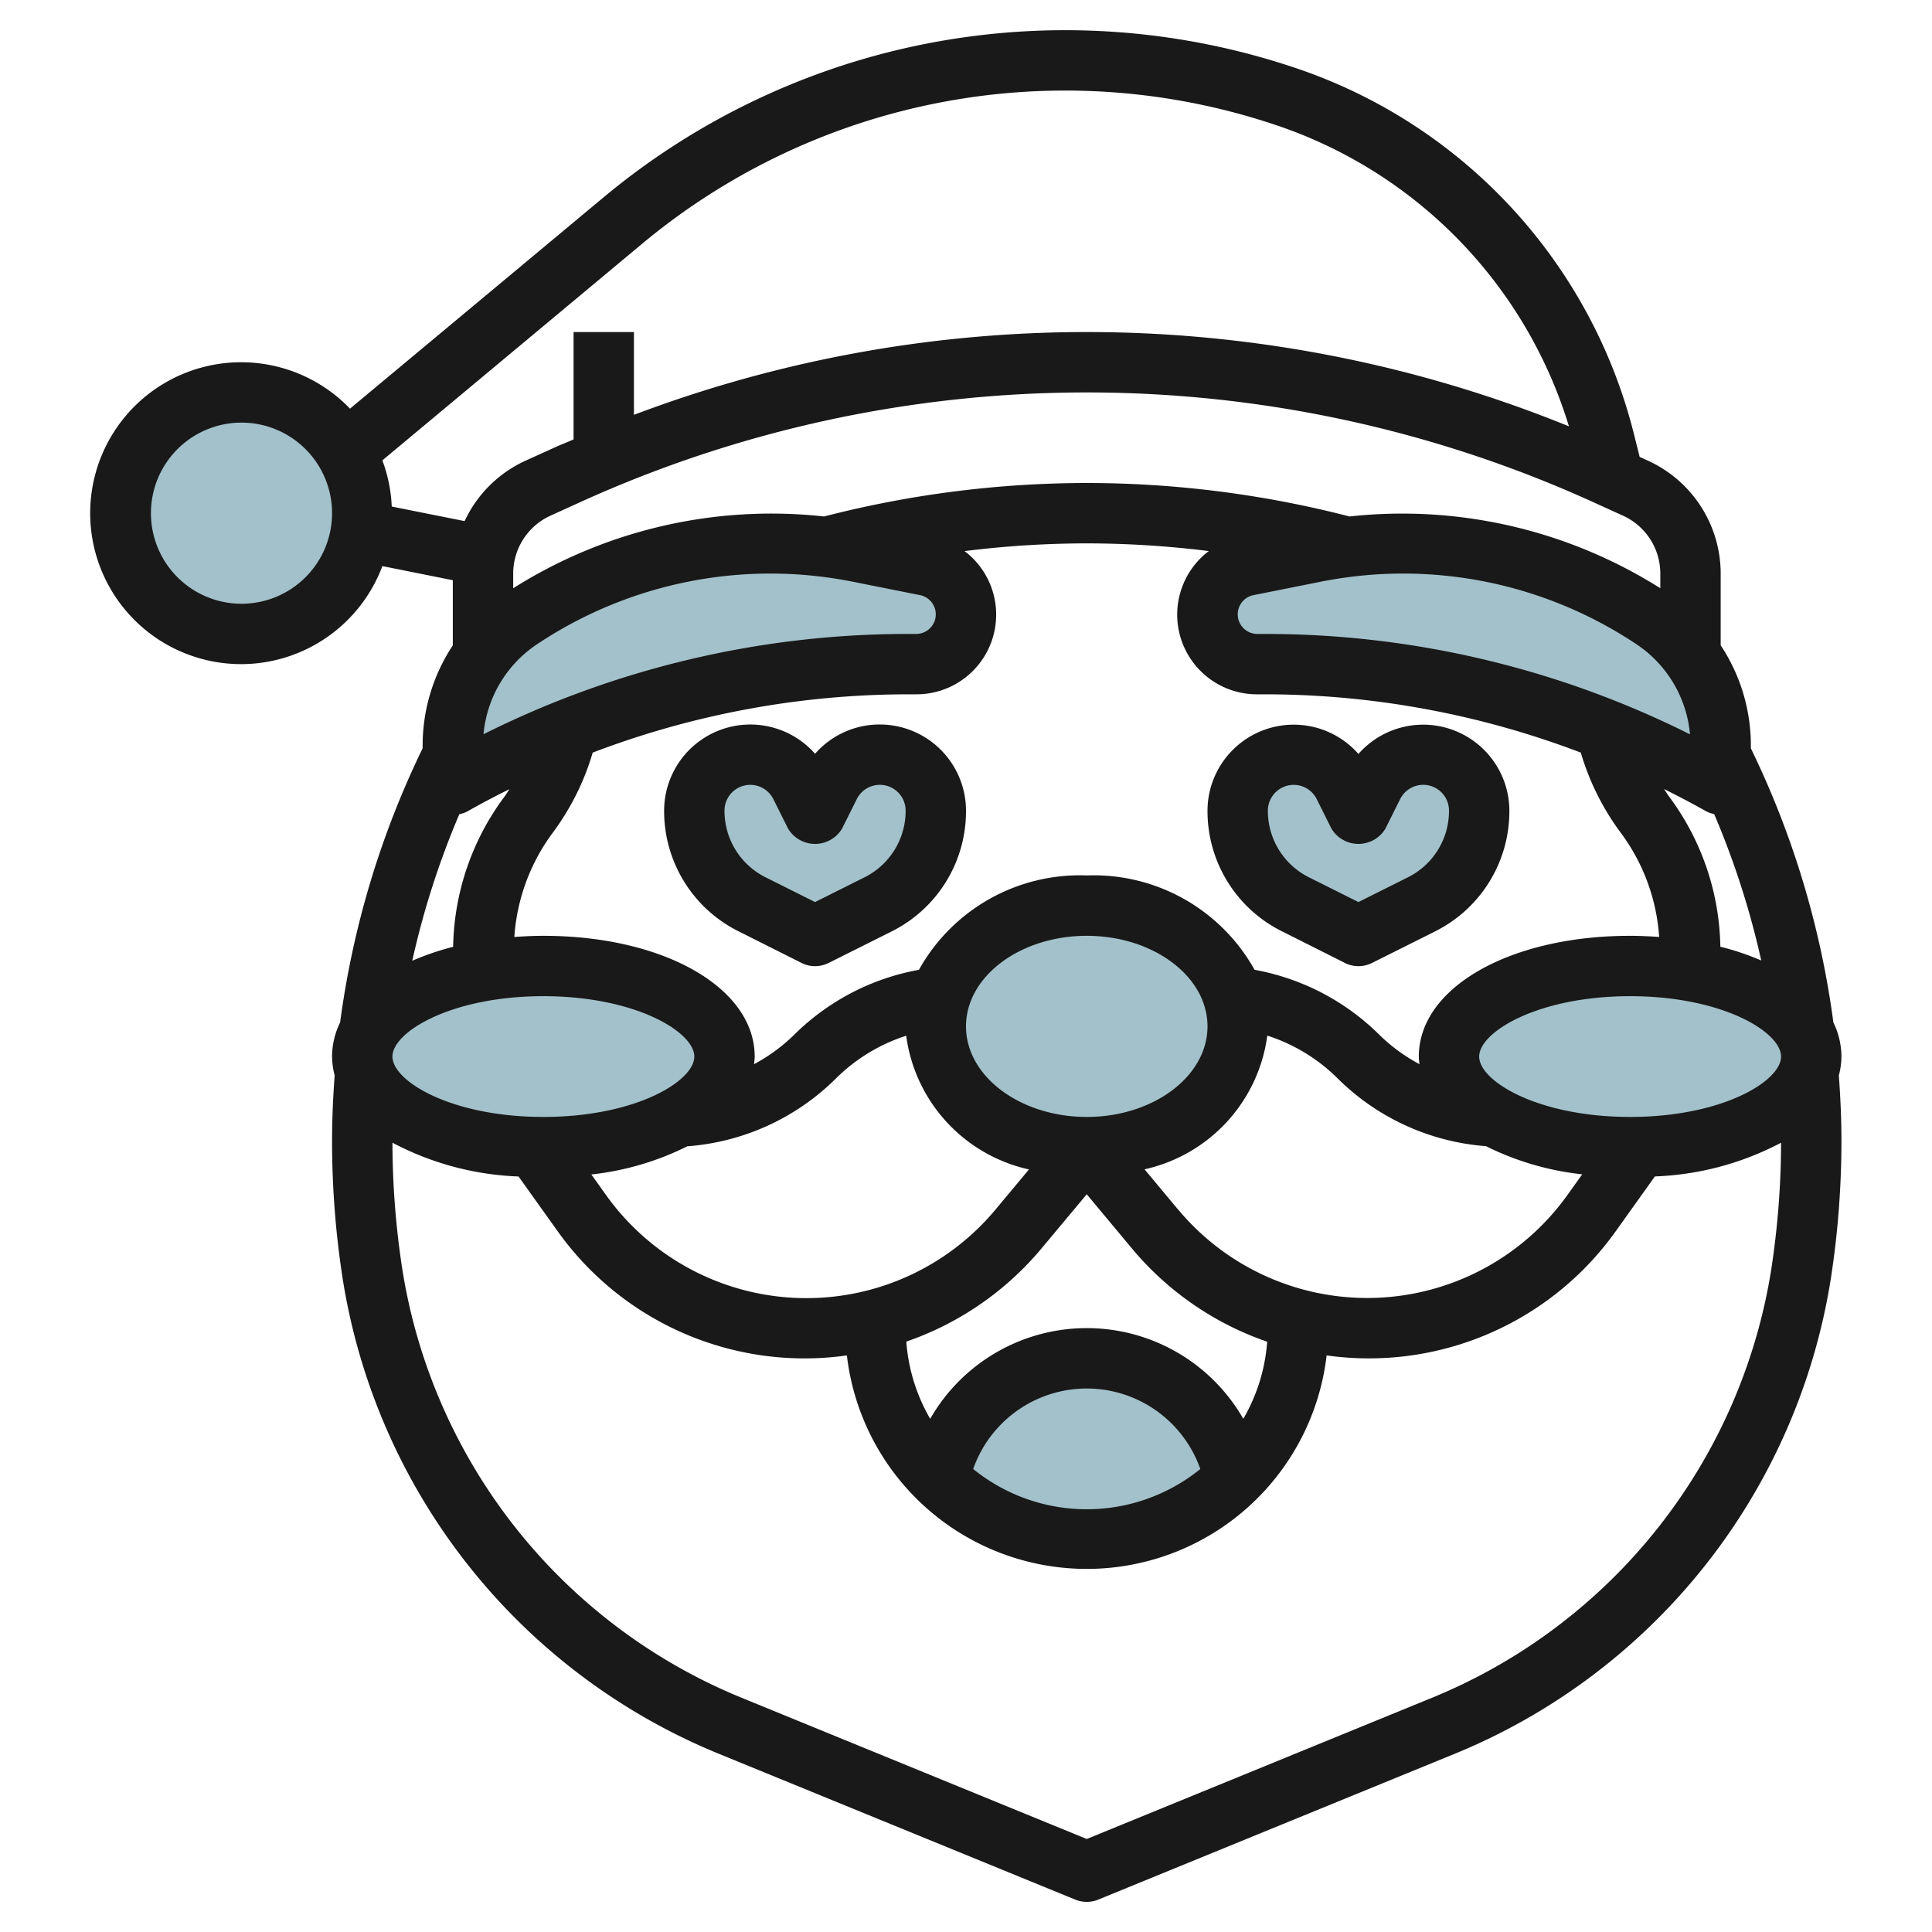
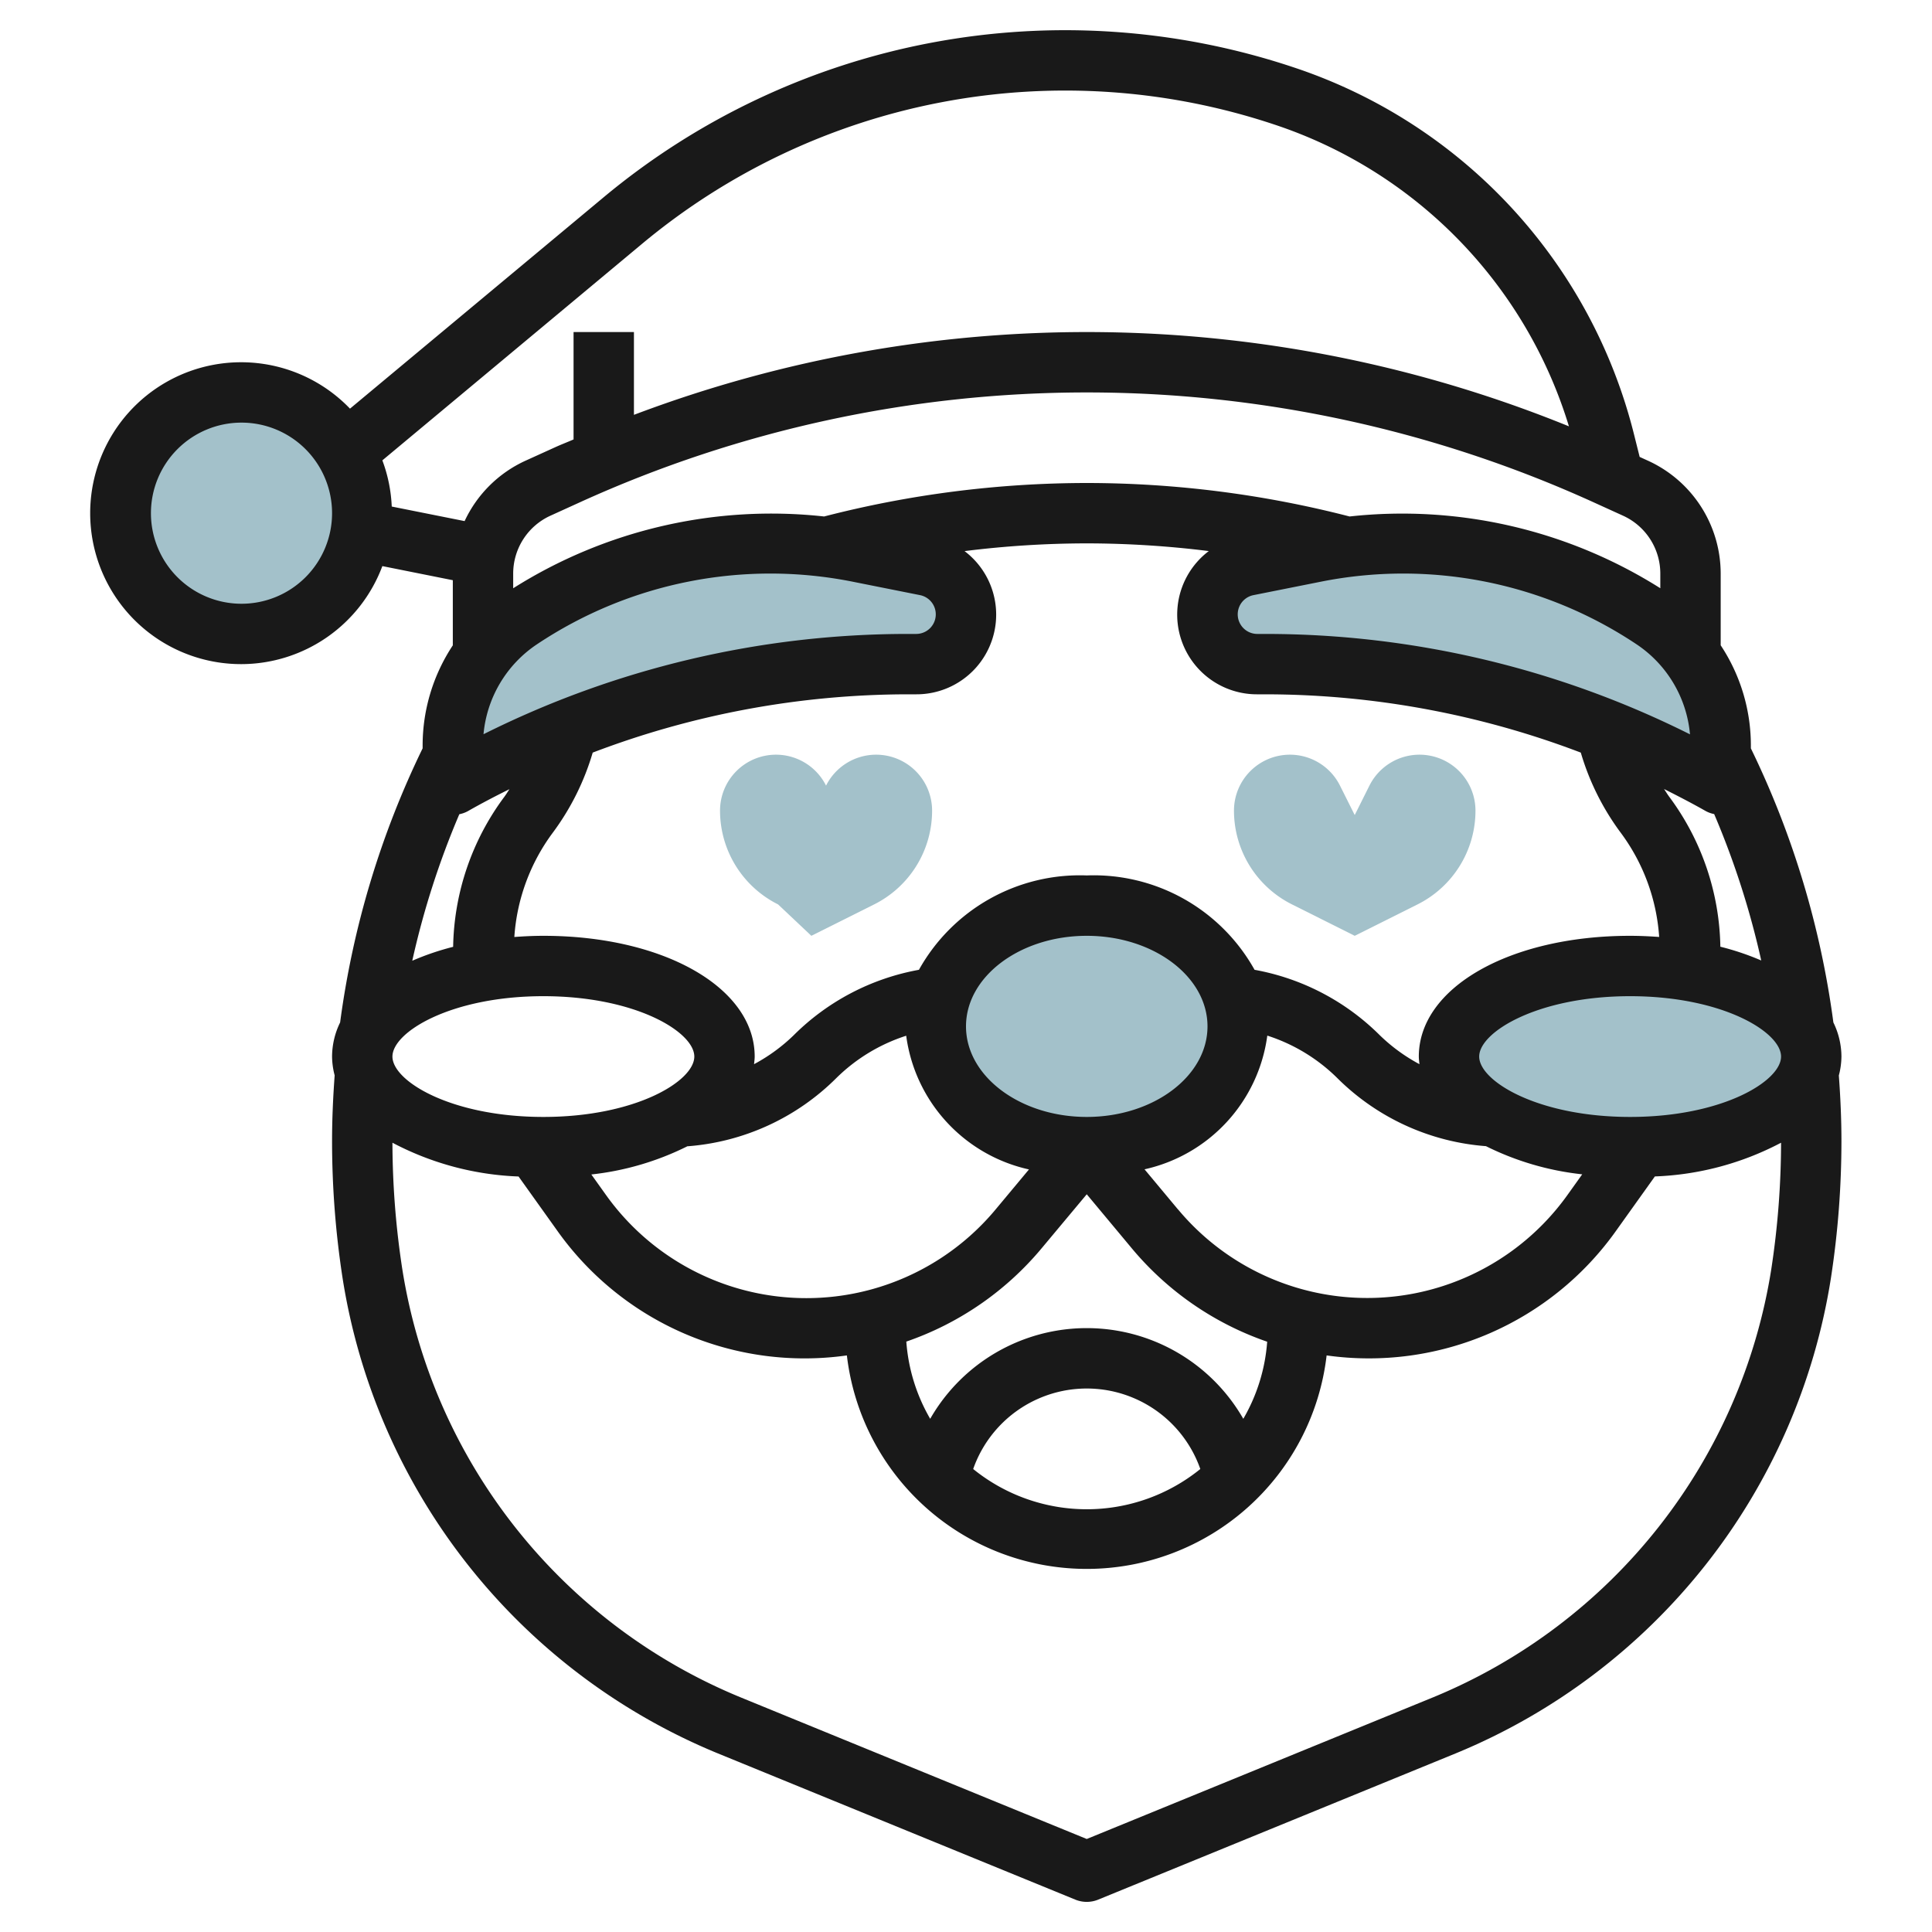
<svg xmlns="http://www.w3.org/2000/svg" id="Layer_3" height="512" viewBox="0 0 64 64" width="512" data-name="Layer 3">
  <g fill="#a3c1ca">
    <circle cx="7.877" cy="17" r="4" />
    <path d="m31.877 20.351a1.649 1.649 0 0 0 -1.325-1.616l-2.225-.445a14.934 14.934 0 0 0 -2.927-.29 14.935 14.935 0 0 0 -8.283 2.508 5.026 5.026 0 0 0 -2.238 4.182v1.31a30.361 30.361 0 0 1 15.062-4h.289a1.649 1.649 0 0 0 1.647-1.649z" />
    <path d="m39.877 20.351a1.648 1.648 0 0 1 1.323-1.616l2.225-.445a14.917 14.917 0 0 1 2.93-.29 14.936 14.936 0 0 1 8.284 2.508 5.026 5.026 0 0 1 2.238 4.182v1.31a30.361 30.361 0 0 0 -15.062-4h-.29a1.648 1.648 0 0 1 -1.648-1.649z" />
-     <path d="m26.877 31 2.08-1.04a3.472 3.472 0 0 0 1.92-3.106 1.854 1.854 0 0 0 -1.854-1.854 1.855 1.855 0 0 0 -1.659 1.025l-.487.975-.488-.975a1.854 1.854 0 0 0 -1.658-1.025 1.854 1.854 0 0 0 -1.854 1.854 3.473 3.473 0 0 0 1.923 3.106z" />
+     <path d="m26.877 31 2.08-1.04a3.472 3.472 0 0 0 1.92-3.106 1.854 1.854 0 0 0 -1.854-1.854 1.855 1.855 0 0 0 -1.659 1.025a1.854 1.854 0 0 0 -1.658-1.025 1.854 1.854 0 0 0 -1.854 1.854 3.473 3.473 0 0 0 1.923 3.106z" />
    <path d="m44.877 31 2.08-1.04a3.472 3.472 0 0 0 1.92-3.106 1.854 1.854 0 0 0 -1.854-1.854 1.855 1.855 0 0 0 -1.659 1.025l-.487.975-.488-.975a1.854 1.854 0 0 0 -1.658-1.025 1.854 1.854 0 0 0 -1.854 1.854 3.473 3.473 0 0 0 1.923 3.106z" />
    <ellipse cx="35.877" cy="34" rx="5" ry="4" />
-     <ellipse cx="17.877" cy="35" rx="6" ry="3" />
    <ellipse cx="53.877" cy="35" rx="6" ry="3" />
-     <path d="m40.777 49a6.99 6.99 0 0 1 -9.8-.01 5 5 0 0 1 9.8.01z" />
  </g>
  <path d="m8 22a5 5 0 0 0 4.666-3.247l2.334.467v2.158a6.01 6.01 0 0 0 -1 3.312v.1a29.7 29.7 0 0 0 -2.733 9.08 2.592 2.592 0 0 0 -.267 1.13 2.552 2.552 0 0 0 .086.624c-.053.722-.086 1.452-.086 2.176a29.87 29.87 0 0 0 .347 4.531 20.457 20.457 0 0 0 12.41 15.743l11.865 4.854a1 1 0 0 0 .756 0l11.866-4.854a20.458 20.458 0 0 0 12.409-15.745 29.87 29.87 0 0 0 .347-4.529c0-.722-.033-1.452-.086-2.174a2.552 2.552 0 0 0 .086-.626 2.592 2.592 0 0 0 -.267-1.13 29.7 29.7 0 0 0 -2.733-9.08v-.1a6.009 6.009 0 0 0 -1-3.314v-2.376a4.114 4.114 0 0 0 -2.407-3.738l-.277-.126-.178-.71a17.2 17.2 0 0 0 -11.3-12.2 23.885 23.885 0 0 0 -22.844 4.311l-8.4 7a5 5 0 1 0 -3.594 8.463zm46 15c-3.052 0-5-1.185-5-2s1.948-2 5-2 5 1.185 5 2-1.948 2-5 2zm-12.814 10a5.978 5.978 0 0 0 -10.372 0 5.947 5.947 0 0 1 -.791-2.558 10.137 10.137 0 0 0 4.49-3.1l1.487-1.78 1.487 1.784a10.137 10.137 0 0 0 4.49 3.1 5.937 5.937 0 0 1 -.791 2.554zm-1.424 1.663a5.975 5.975 0 0 1 -7.524 0 3.987 3.987 0 0 1 7.524 0zm-26.762-13.663c0-.815 1.948-2 5-2s5 1.185 5 2-1.948 2-5 2-5-1.185-5-2zm2.216-8.028a.968.968 0 0 0 .28-.1c.453-.259.916-.5 1.381-.73-.06.088-.113.178-.177.263a8.552 8.552 0 0 0 -1.689 4.96 8.809 8.809 0 0 0 -1.354.461 27.631 27.631 0 0 1 1.559-4.854zm7.56 11a7.805 7.805 0 0 0 4.931-2.262 5.83 5.83 0 0 1 2.312-1.4 5.248 5.248 0 0 0 4.067 4.429l-1.109 1.33a8.156 8.156 0 0 1 -12.9-.48l-.488-.683a9.4 9.4 0 0 0 3.187-.937zm13.224-.972c-2.206 0-4-1.346-4-3s1.794-3 4-3 4 1.346 4 3-1.794 3-4 3zm3.023 3.065-1.109-1.33a5.249 5.249 0 0 0 4.067-4.429 5.83 5.83 0 0 1 2.312 1.4 7.805 7.805 0 0 0 4.931 2.262 9.407 9.407 0 0 0 3.189.933l-.488.683a8.156 8.156 0 0 1 -12.9.48zm17.966-8.7a8.552 8.552 0 0 0 -1.689-4.965c-.063-.085-.117-.175-.176-.263.464.234.927.472 1.38.73a.957.957 0 0 0 .28.1 27.631 27.631 0 0 1 1.559 4.85 8.809 8.809 0 0 0 -1.354-.456zm-1.006-7.039a31.412 31.412 0 0 0 -14.045-3.326h-.29a.649.649 0 0 1 -.127-1.285l2.226-.444a13.927 13.927 0 0 1 10.461 2.069 4.015 4.015 0 0 1 1.775 2.982zm-14.335-1.326h.29a29.411 29.411 0 0 1 10.428 1.931 8.419 8.419 0 0 0 1.334 2.669 6.516 6.516 0 0 1 1.262 3.438c-.314-.022-.633-.038-.962-.038-3.991 0-7 1.72-7 4 0 .085.013.168.021.252a5.8 5.8 0 0 1 -1.314-.959 7.853 7.853 0 0 0 -4.148-2.167 6.1 6.1 0 0 0 -5.559-3.126 6.1 6.1 0 0 0 -5.559 3.126 7.853 7.853 0 0 0 -4.148 2.167 5.8 5.8 0 0 1 -1.314.959c.008-.084.021-.167.021-.252 0-2.28-3.009-4-7-4-.329 0-.648.016-.962.039a6.524 6.524 0 0 1 1.262-3.439 8.424 8.424 0 0 0 1.334-2.669 29.39 29.39 0 0 1 10.428-1.931h.29a2.639 2.639 0 0 0 1.6-4.744 32.766 32.766 0 0 1 4.048-.256 32.913 32.913 0 0 1 4.043.255 2.64 2.64 0 0 0 1.605 4.745zm-13.394-3.729 2.225.444a.649.649 0 0 1 -.127 1.285h-.29a31.412 31.412 0 0 0 -14.045 3.322 4.015 4.015 0 0 1 1.775-2.982 13.93 13.93 0 0 1 10.462-2.069zm19.232 36.95-11.486 4.698-11.486-4.7a18.449 18.449 0 0 1 -11.191-14.2 27.958 27.958 0 0 1 -.323-4.165 9.712 9.712 0 0 0 4.178 1.119l1.267 1.774a10.043 10.043 0 0 0 9.609 4.153 8 8 0 0 0 15.892 0 10.043 10.043 0 0 0 9.607-4.155l1.267-1.774a9.712 9.712 0 0 0 4.18-1.117 27.981 27.981 0 0 1 -.321 4.171 18.449 18.449 0 0 1 -11.193 14.196zm7.514-37.221v.486a16.018 16.018 0 0 0 -10.294-2.377 34.9 34.9 0 0 0 -8.706-1.109 34.918 34.918 0 0 0 -8.7 1.109 16.014 16.014 0 0 0 -10.3 2.378v-.487a2.108 2.108 0 0 1 1.234-1.917l.987-.449a40.551 40.551 0 0 1 33.557 0l.987.449a2.108 2.108 0 0 1 1.235 1.917zm-33.726-10.927a21.888 21.888 0 0 1 20.933-3.95 15.193 15.193 0 0 1 9.766 10 42.4 42.4 0 0 0 -30.973-.381v-2.742h-2v3.557c-.2.088-.406.166-.606.257l-.987.448a4.108 4.108 0 0 0 -2.016 2l-2.414-.482a4.949 4.949 0 0 0 -.311-1.53zm-13.274 5.927a3 3 0 1 1 -3 3 3 3 0 0 1 3-3z" fill="#191919" />
-   <path d="m29.146 24a2.839 2.839 0 0 0 -2.146.97 2.856 2.856 0 0 0 -5 1.884 4.447 4.447 0 0 0 2.472 4l2.081 1.046a1 1 0 0 0 .894 0l2.081-1.041a4.447 4.447 0 0 0 2.472-4 2.857 2.857 0 0 0 -2.854-2.859zm-.513 5.065-1.633.817-1.633-.817a2.457 2.457 0 0 1 -1.367-2.211.854.854 0 0 1 1.618-.382l.487.975a1.042 1.042 0 0 0 1.79 0l.486-.974a.854.854 0 0 1 1.619.381 2.457 2.457 0 0 1 -1.367 2.211z" fill="#191919" />
-   <path d="m42.472 30.854 2.081 1.046a1 1 0 0 0 .894 0l2.081-1.041a4.447 4.447 0 0 0 2.472-4 2.856 2.856 0 0 0 -5-1.884 2.856 2.856 0 0 0 -5 1.884 4.447 4.447 0 0 0 2.472 3.995zm.382-4.854a.849.849 0 0 1 .764.472l.487.975a1.042 1.042 0 0 0 1.79 0l.486-.974a.854.854 0 0 1 1.619.381 2.457 2.457 0 0 1 -1.367 2.211l-1.633.817-1.633-.817a2.457 2.457 0 0 1 -1.367-2.211.855.855 0 0 1 .854-.854z" fill="#191919" />
</svg>